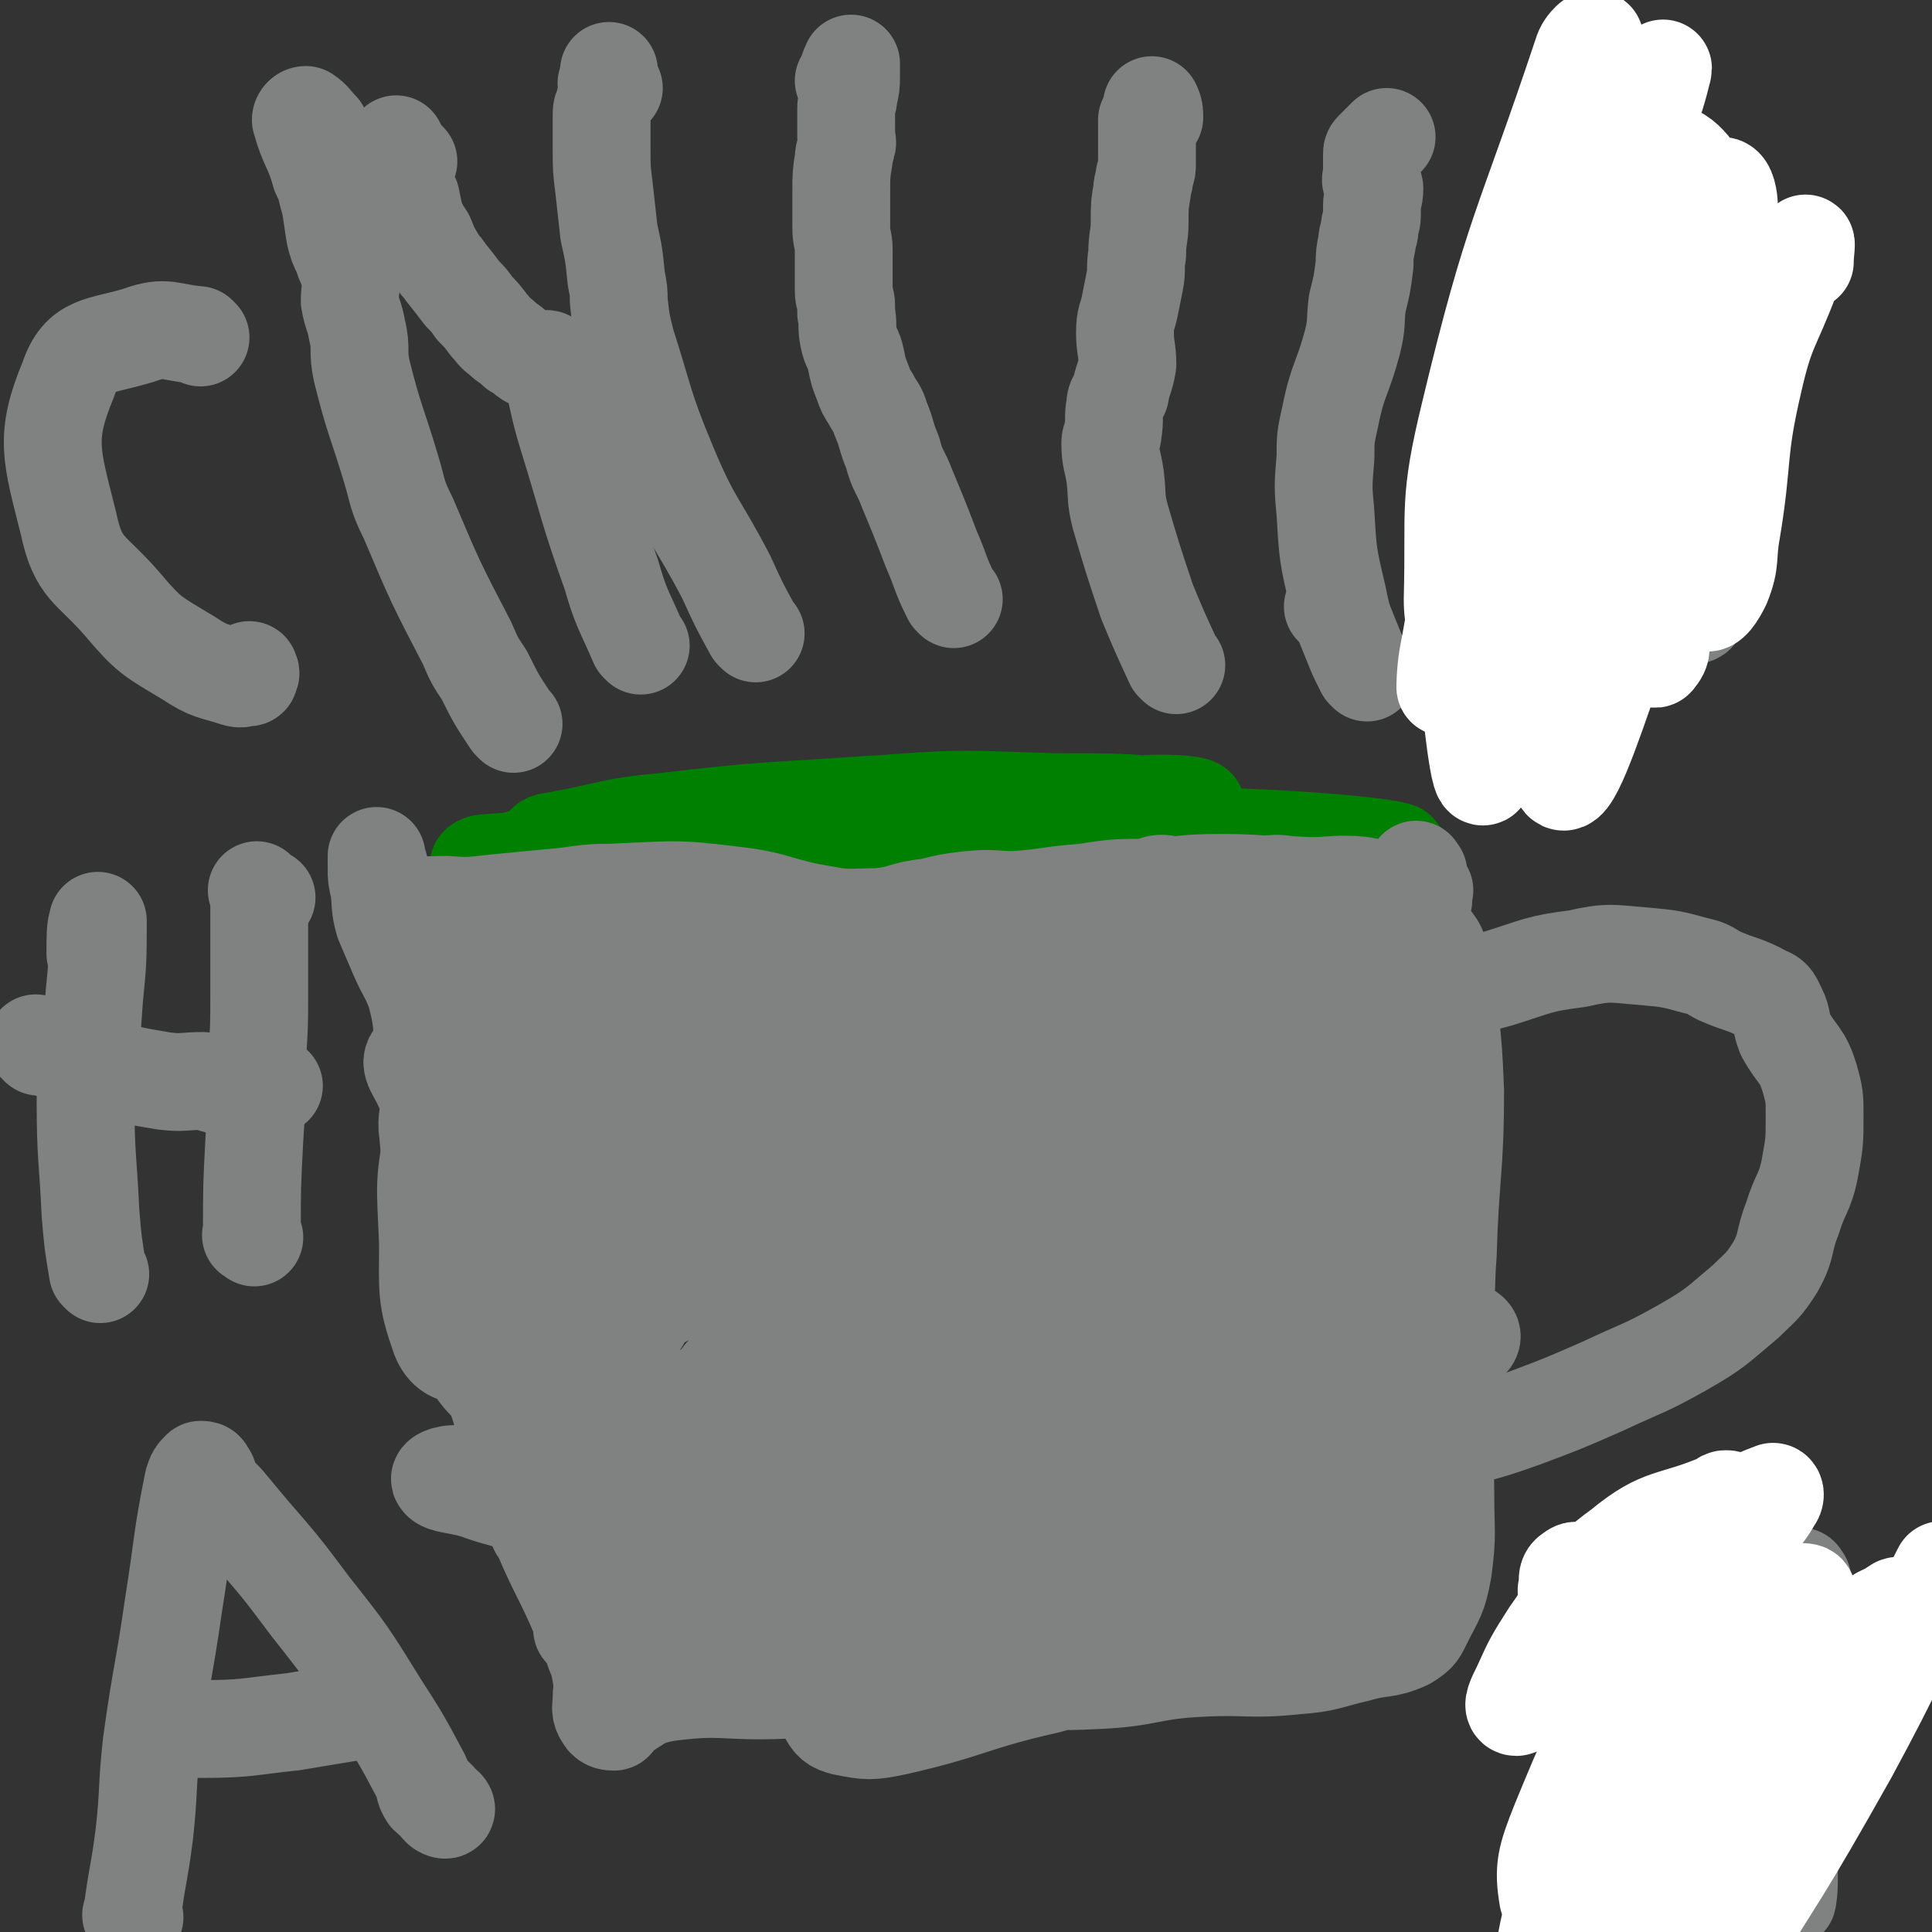
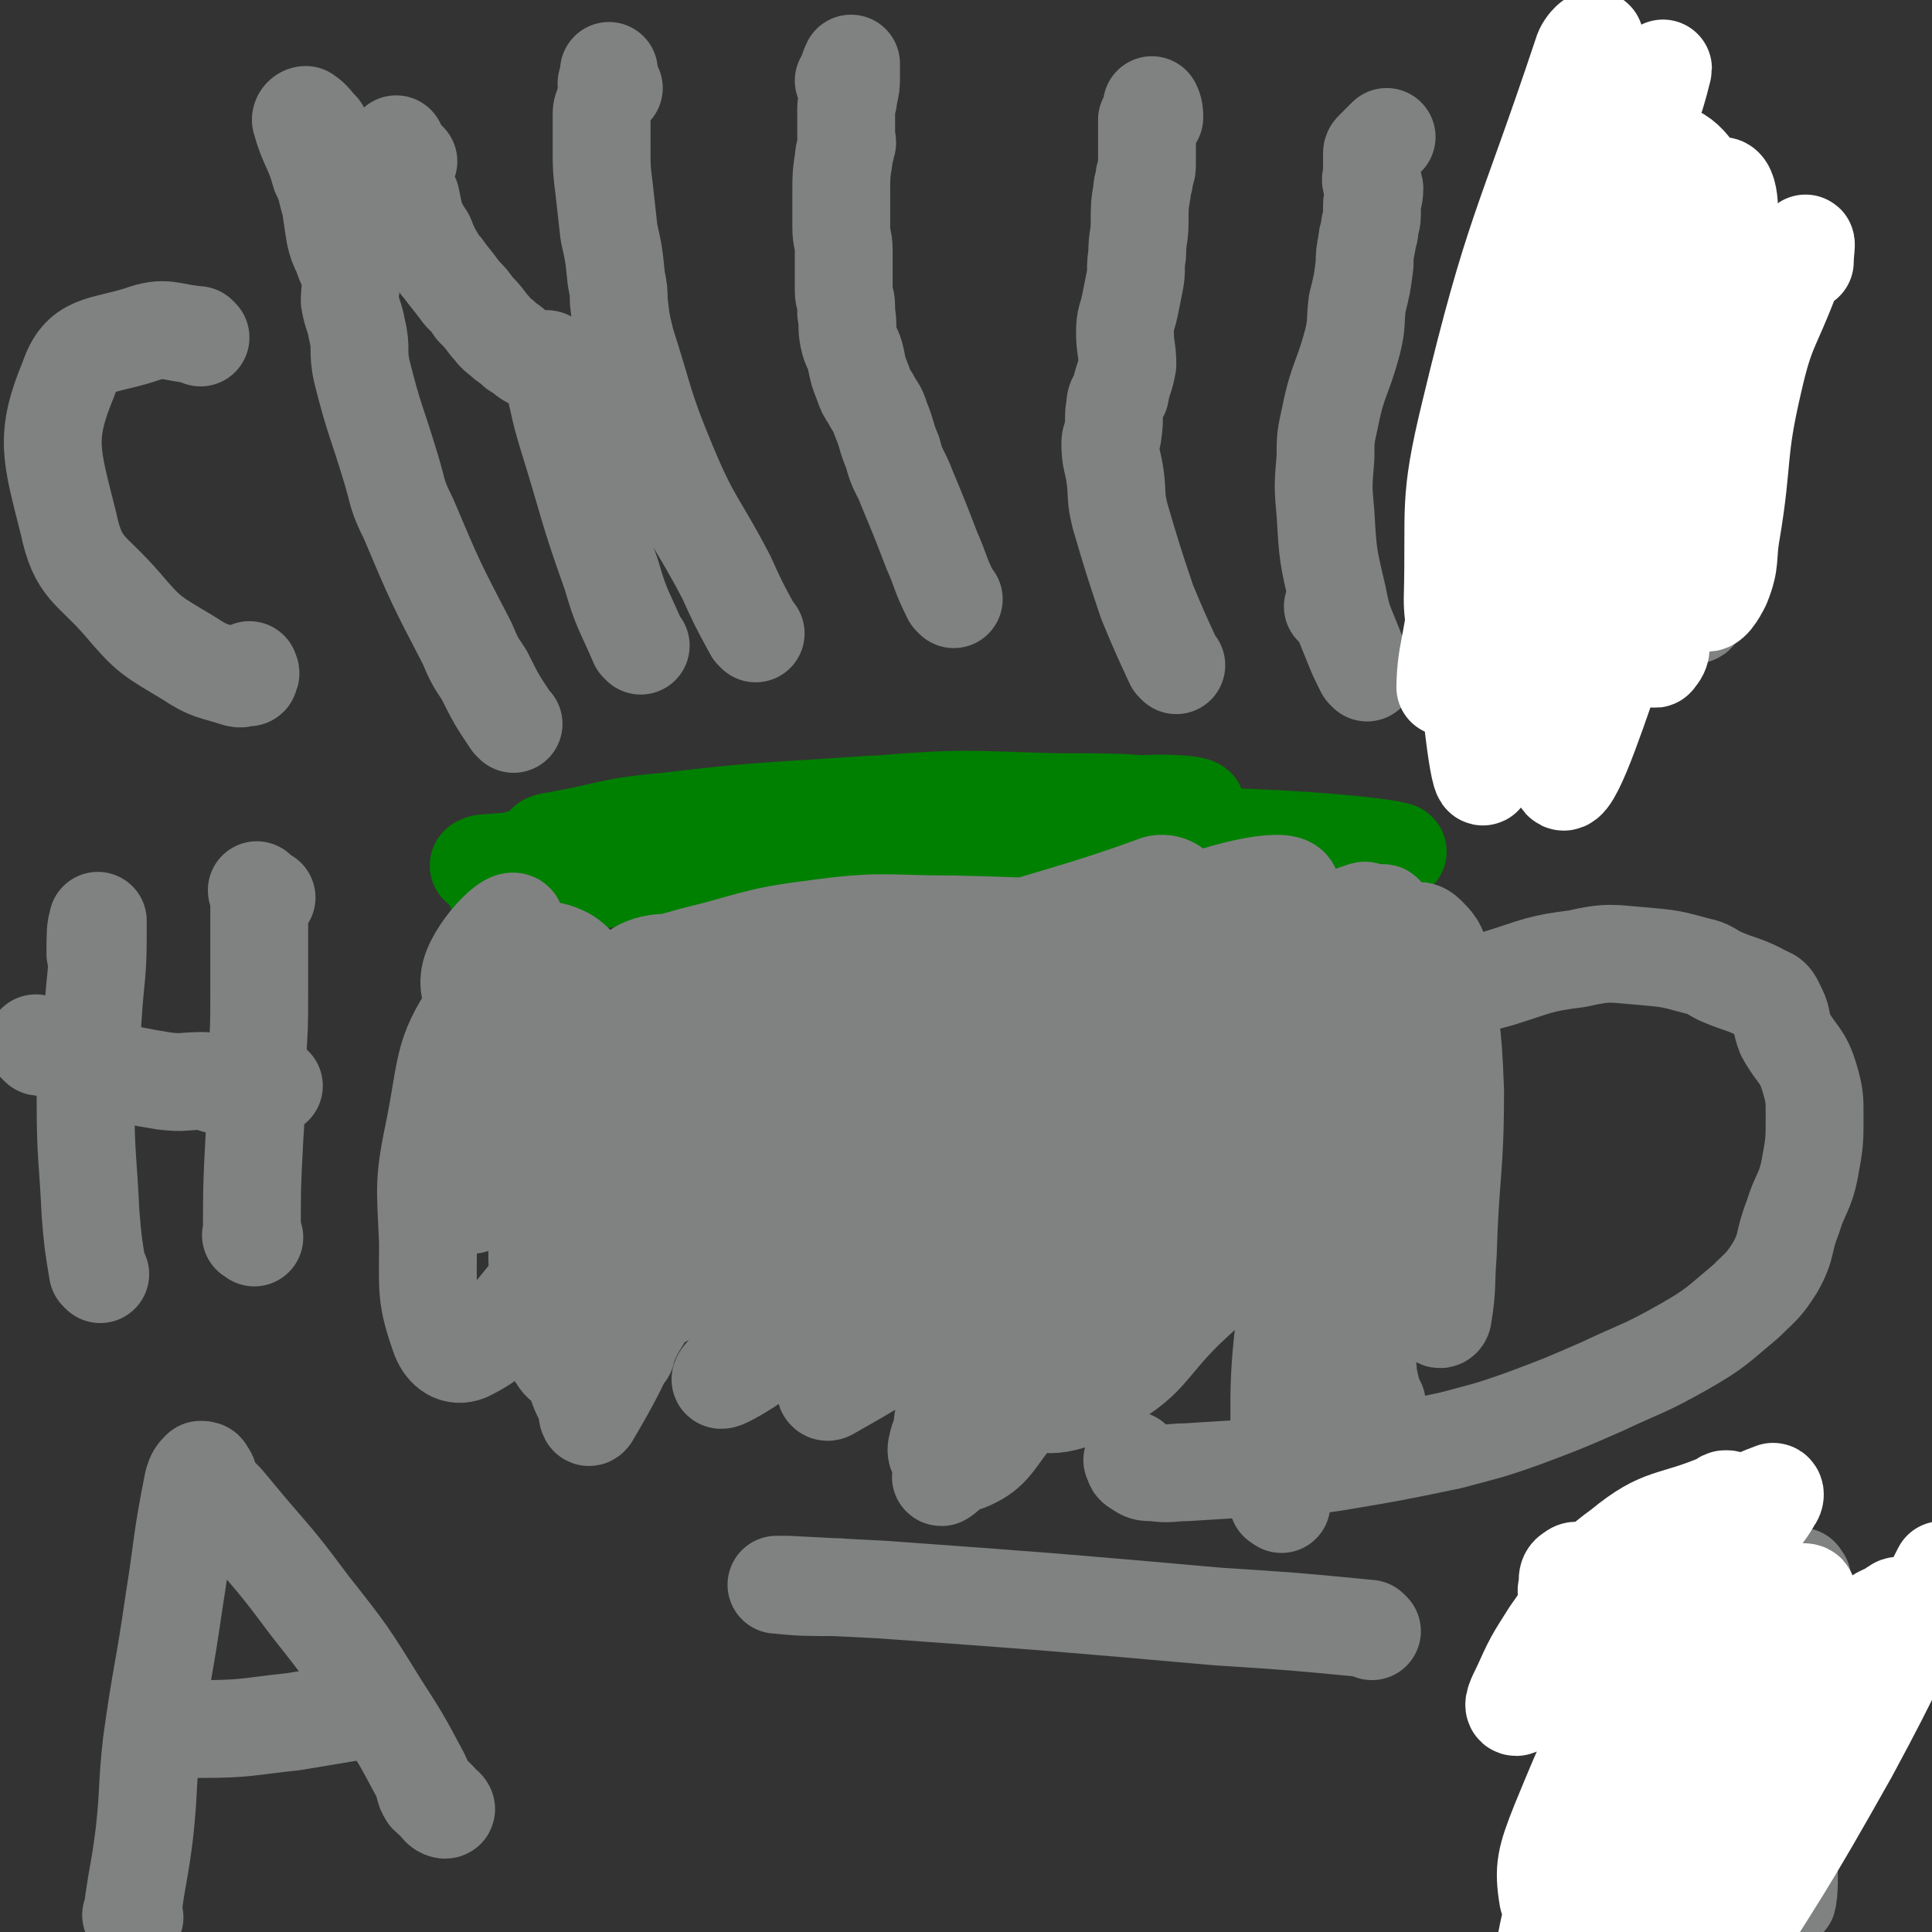
<svg xmlns="http://www.w3.org/2000/svg" viewBox="0 0 790 790" version="1.1">
  <rect x="0" y="0" width="790" height="790" fill="#333333" stroke="none" />
  <g fill="none" stroke="#008000" stroke-width="40" stroke-linecap="round" stroke-linejoin="round">
    <path d="M230,360c-1,-1 -2,-1 -1,-1 52,-2 53,1 106,-3 42,-2 42,-2 83,-10 12,-2 27,-7 23,-8 -6,-3 -22,0 -44,2 -47,2 -47,2 -95,5 -52,4 -52,4 -104,8 -1,0 -3,1 -2,1 66,-8 68,-9 137,-17 25,-2 25,-1 50,-2 6,-1 13,-1 13,-1 0,0 -7,1 -14,1 -20,0 -20,-1 -41,0 -37,2 -37,3 -75,6 -21,2 -24,2 -42,4 -2,0 1,-1 2,-1 23,-4 23,-6 46,-8 42,-5 42,-4 84,-7 39,-1 39,-1 78,-1 17,0 24,0 34,1 3,0 -4,2 -8,2 -39,3 -39,2 -79,4 -44,2 -44,2 -88,6 -23,1 -27,1 -46,4 -1,0 2,1 4,1 60,-5 60,-7 120,-11 46,-4 46,-4 93,-6 13,-1 24,0 25,1 2,1 -10,1 -20,3 -24,3 -24,4 -47,7 -77,9 -77,9 -153,17 -33,3 -41,7 -66,5 -4,0 1,-8 7,-10 29,-9 31,-8 62,-13 43,-7 43,-7 86,-10 37,-3 37,-2 74,-1 24,1 30,3 47,5 3,0 -4,-1 -8,-1 -9,0 -9,1 -18,2 -19,2 -19,2 -37,3 -31,3 -31,3 -63,5 -31,2 -32,1 -63,3 -13,1 -23,2 -25,3 -2,0 8,0 16,-1 56,-3 56,-5 112,-6 51,-2 51,-1 102,1 38,1 69,4 76,6 5,1 -26,1 -53,1 " />
  </g>
  <g fill="none" stroke="#808282" stroke-width="40" stroke-linecap="round" stroke-linejoin="round">
-     <path d="M580,357c-1,-1 -1,-2 -1,-1 -3,9 -2,10 -4,20 -1,8 -1,8 -1,15 0,6 1,6 0,12 -2,9 -3,9 -5,19 0,3 -1,3 -1,7 0,3 2,3 2,7 0,2 -1,2 -1,4 0,2 0,2 0,5 0,2 0,2 0,5 -1,11 -1,11 -3,22 -1,6 -1,6 -3,13 -1,2 -1,2 -1,5 0,2 0,3 1,5 0,3 1,3 1,5 0,3 -1,3 -1,6 -1,6 -1,6 -1,12 -1,4 0,4 0,8 -1,3 -2,3 -2,6 -1,2 -1,2 -1,5 0,1 -1,1 -1,2 0,1 0,2 0,2 -1,0 -2,0 -2,-1 0,-1 2,-1 2,-3 1,-2 0,-2 0,-4 0,-1 1,0 1,-1 0,-1 -1,-1 -1,-2 -1,-2 0,-2 0,-5 0,-1 0,-1 0,-2 0,-3 0,-3 0,-6 0,-4 -1,-4 -1,-8 -1,-5 0,-5 0,-10 1,-10 1,-10 1,-19 0,-10 0,-10 0,-20 0,-8 0,-8 0,-15 0,-7 0,-7 1,-13 0,-5 0,-5 2,-10 1,-6 1,-6 3,-11 2,-6 2,-6 4,-12 3,-8 4,-8 7,-16 2,-4 2,-4 4,-8 1,-4 2,-4 3,-7 0,-1 0,-1 0,-3 0,-1 1,-1 0,-1 -2,0 -3,1 -5,1 -2,0 -2,-1 -3,-1 -2,0 -2,1 -5,1 -6,-1 -6,-2 -13,-3 -12,-1 -13,1 -26,0 -15,0 -15,-1 -31,-1 -15,0 -15,1 -29,2 -14,0 -14,0 -27,2 -14,1 -14,2 -28,3 -9,0 -9,-1 -19,0 -8,1 -8,1 -16,3 -11,1 -10,3 -21,4 -11,0 -12,1 -22,-1 -19,-3 -19,-6 -38,-8 -24,-3 -24,-2 -49,-1 -12,0 -12,1 -23,2 -11,1 -11,1 -21,2 -12,1 -12,2 -23,1 -11,0 -11,1 -21,-2 -4,-1 -4,-2 -6,-6 -2,-3 -1,-4 -1,-8 -1,-1 -1,-1 -1,-3 0,0 0,-1 0,-1 0,2 0,3 0,5 0,4 0,4 1,8 1,7 0,7 2,14 3,7 3,7 6,14 3,7 4,7 7,15 2,8 2,8 3,17 3,17 3,17 4,34 0,11 -1,11 -1,21 -1,17 -1,18 0,35 0,5 1,5 2,11 2,7 1,8 4,14 5,11 5,12 12,21 5,7 5,6 12,11 8,6 8,9 18,10 13,2 14,-2 28,-4 31,-4 31,-6 62,-7 17,-1 17,0 34,3 17,3 16,4 33,9 20,5 19,7 40,11 13,2 13,1 27,2 12,0 12,0 23,-1 10,-1 11,0 20,-3 9,-2 9,-3 17,-7 10,-4 9,-5 19,-10 14,-7 14,-7 28,-14 11,-6 12,-5 23,-11 4,-2 8,-2 8,-4 -1,-3 -5,-3 -10,-5 -6,-3 -6,-3 -13,-4 -19,-2 -19,-3 -39,-2 -27,2 -27,4 -54,7 -7,0 -19,0 -15,0 17,-1 29,-1 58,-2 29,0 29,-2 58,1 16,2 35,4 30,9 -9,10 -27,16 -56,22 -53,10 -58,12 -108,10 -8,0 -16,-12 -9,-16 33,-15 45,-14 90,-21 9,-1 9,2 17,6 2,0 1,1 2,2 " />
-     <path d="M224,372c-1,-1 -1,-2 -1,-1 -17,4 -18,3 -35,9 -6,2 -14,4 -11,7 11,11 34,3 39,21 9,36 -4,44 -12,87 -3,15 -8,21 -9,29 -1,2 1,-5 4,-9 1,-2 2,-2 3,-5 1,-9 2,-9 1,-18 -1,-10 0,-11 -5,-20 -8,-18 -8,-18 -19,-33 -4,-5 -10,-8 -10,-6 -2,3 4,8 6,17 1,6 -1,7 0,13 1,13 2,13 5,26 3,16 2,16 7,33 6,22 7,21 14,43 10,30 9,31 20,61 8,19 9,18 17,37 3,6 3,6 5,12 2,5 2,5 3,11 1,4 0,4 0,8 0,4 -1,5 1,8 1,2 3,2 4,2 1,0 -1,-2 0,-2 10,-5 10,-8 22,-10 23,-3 23,0 47,-1 23,-1 23,-2 45,-3 22,-1 22,-1 44,-1 20,0 20,1 40,0 21,-1 21,-4 42,-5 19,-1 20,1 39,-1 13,-1 12,-2 25,-5 10,-3 11,-1 20,-5 5,-3 5,-4 7,-8 5,-10 6,-10 8,-21 2,-15 1,-15 1,-31 0,-14 -1,-14 -1,-28 0,-22 1,-22 1,-44 0,-1 0,-2 0,-1 -1,1 -2,2 -3,6 -2,9 0,9 -2,18 -6,25 -6,25 -12,49 -4,17 -5,17 -8,34 -3,11 -4,27 -5,22 -1,-13 0,-29 2,-59 3,-29 4,-29 8,-59 1,-8 3,-19 2,-15 -3,7 -6,17 -12,36 -8,27 -8,27 -15,54 -3,10 -1,12 -4,21 0,1 -1,1 -3,0 -14,-11 -13,-14 -27,-24 -3,-2 -4,0 -7,1 -3,2 -2,4 -5,5 -18,9 -19,11 -38,16 -8,1 -8,-1 -16,-3 -2,0 -3,-1 -4,-3 0,-1 1,-2 3,-3 15,-6 15,-7 30,-11 24,-6 24,-5 48,-9 13,-2 20,-2 26,-4 3,-1 -4,-2 -8,-1 -4,1 -4,3 -8,4 -55,8 -56,7 -111,14 -44,5 -55,5 -88,9 -5,1 6,0 11,-1 55,-6 55,-11 110,-12 63,-2 113,3 127,7 9,2 -40,2 -80,5 -75,5 -75,4 -151,10 -11,0 -20,2 -22,3 -2,0 7,-1 14,-2 11,-2 11,-2 22,-5 23,-4 24,-4 47,-9 18,-5 38,-8 36,-11 -2,-5 -22,-5 -45,-5 -26,0 -26,2 -53,3 -41,2 -54,2 -81,2 -6,0 8,1 16,0 35,-4 36,-2 71,-9 20,-4 28,-5 39,-12 3,-2 -5,-5 -11,-5 -28,0 -29,0 -56,5 -21,3 -21,5 -41,11 -15,5 -15,6 -30,12 -3,1 -8,2 -7,2 0,-1 5,-1 10,-2 6,-2 6,-3 13,-4 36,-6 37,-2 73,-10 17,-4 31,-8 33,-14 2,-4 -13,-4 -26,-5 -29,-1 -29,-3 -57,2 -35,7 -36,7 -68,20 -6,3 -8,7 -8,12 -1,2 3,2 7,2 5,0 5,-2 10,-1 13,2 13,3 26,8 12,4 12,7 24,9 26,5 26,5 52,6 35,1 36,2 71,-2 14,-1 24,-3 28,-8 2,-3 -7,-5 -15,-7 -22,-7 -22,-8 -45,-11 -44,-8 -44,-7 -88,-11 -50,-5 -50,-5 -101,-6 -5,-1 -10,1 -9,2 1,2 7,2 14,4 11,4 11,3 22,7 10,4 10,4 19,10 7,4 7,5 12,11 5,5 6,6 7,12 0,3 -1,3 -3,4 -5,4 -5,3 -9,7 -3,3 -4,5 -4,6 0,1 2,0 5,0 9,-1 9,-1 18,-2 22,-1 22,-1 43,-3 36,-4 36,-7 72,-9 44,-2 44,0 88,2 10,0 27,1 21,1 -28,3 -45,-1 -88,5 -25,3 -26,4 -48,15 -8,3 -9,5 -12,12 -2,6 -1,8 1,13 2,4 3,5 7,6 10,2 11,2 21,0 31,-7 31,-10 62,-17 38,-10 38,-12 76,-17 31,-5 31,-2 63,-4 6,0 6,0 12,0 " />
    <path d="M561,667c-1,-1 -1,-1 -1,-1 -31,-3 -31,-3 -62,-5 -68,-6 -68,-6 -137,-11 -19,-1 -19,-1 -39,-2 -2,0 -6,0 -4,0 9,1 12,1 25,1 " />
    <path d="M524,615c-1,-1 -2,-1 -1,-1 1,-43 -2,-43 4,-85 8,-55 11,-55 23,-108 4,-22 4,-23 11,-44 1,-2 5,-5 5,-3 1,27 0,31 -2,61 -2,40 -5,40 -7,80 0,27 1,27 3,54 0,1 1,0 1,2 1,1 2,4 2,3 -1,-2 -2,-4 -3,-9 -3,-12 -4,-12 -5,-25 -2,-29 -2,-29 -1,-58 0,-25 -1,-25 3,-50 3,-24 1,-27 10,-48 2,-4 5,-3 10,-3 4,-1 5,0 7,2 4,4 4,5 5,10 4,26 5,26 6,53 0,33 -2,33 -3,67 -1,12 0,13 -2,25 0,1 -1,2 -2,1 -2,-1 -4,-2 -5,-5 -9,-47 -9,-48 -15,-96 -3,-19 -1,-19 -2,-37 0,-4 0,-4 0,-8 0,-1 0,-1 0,-1 1,-2 1,-1 3,-3 0,0 1,0 1,-1 0,-1 0,-2 -1,-2 -1,0 -1,1 -2,1 -1,1 -1,1 -3,1 -1,1 0,2 -2,2 -5,-1 -5,-3 -10,-4 -38,-3 -38,-2 -76,-4 -43,-2 -43,-3 -86,-4 -29,0 -29,-2 -58,2 -24,3 -24,5 -49,11 -10,3 -17,4 -20,7 -1,2 6,3 12,3 22,0 22,-2 44,-3 38,-2 39,-3 77,-3 9,0 24,3 17,3 -88,9 -105,15 -206,16 -10,0 -16,-6 -15,-14 1,-10 18,-28 19,-22 0,11 -11,28 -19,56 -4,16 -5,16 -7,33 -1,11 -2,14 2,23 1,3 6,4 9,1 13,-10 13,-13 24,-27 11,-18 18,-18 20,-37 3,-18 0,-33 -11,-37 -11,-5 -22,5 -33,19 -15,21 -13,25 -18,51 -5,24 -4,24 -3,48 0,20 -1,22 5,39 2,5 6,8 11,6 12,-6 13,-9 22,-20 30,-37 34,-36 56,-78 13,-24 16,-32 14,-54 -1,-8 -13,-9 -21,-5 -16,10 -18,15 -27,34 -10,23 -9,25 -12,50 -4,29 -4,29 -2,58 0,9 2,9 7,17 3,5 6,3 9,8 4,7 2,21 5,15 16,-27 20,-39 32,-81 4,-15 2,-16 0,-32 -1,-5 -2,-8 -6,-9 -7,-1 -13,-2 -16,4 -10,19 -8,23 -10,47 -3,27 1,28 0,56 0,6 -1,13 -2,11 -3,-4 -6,-11 -6,-23 0,-24 -4,-26 6,-48 23,-51 29,-50 59,-99 3,-5 8,-12 8,-10 -1,3 -6,10 -11,21 -8,20 -8,20 -14,41 -7,25 -4,25 -11,50 -5,19 -6,18 -12,37 -2,5 -4,11 -3,10 0,-1 2,-7 6,-13 19,-33 16,-36 39,-66 29,-38 31,-38 66,-71 11,-11 27,-22 26,-18 -2,6 -16,20 -32,39 -32,36 -30,38 -64,71 -8,8 -26,17 -21,10 26,-35 33,-58 82,-93 49,-36 57,-29 114,-50 4,-2 11,1 8,4 -36,24 -45,22 -86,48 -23,15 -20,20 -42,35 -6,4 -18,5 -14,2 16,-14 25,-21 53,-37 43,-24 44,-25 90,-42 22,-9 47,-14 47,-8 0,7 -24,17 -48,33 -47,33 -49,31 -95,65 -35,25 -35,26 -69,53 -7,5 -18,17 -12,12 49,-38 56,-57 123,-98 59,-36 95,-44 129,-56 11,-4 -20,11 -39,23 -68,44 -69,43 -136,88 -31,21 -30,22 -61,45 -8,6 -21,16 -17,12 11,-10 21,-23 47,-40 52,-34 52,-36 109,-62 39,-19 95,-40 83,-29 -27,24 -82,48 -162,98 -43,26 -70,50 -84,56 -8,3 20,-20 41,-39 18,-16 17,-18 36,-33 33,-25 34,-24 68,-47 12,-7 34,-18 25,-13 -45,29 -67,40 -134,83 -15,10 -20,18 -29,22 -3,1 0,-9 5,-14 25,-22 26,-23 54,-40 20,-12 21,-11 42,-19 13,-5 32,-11 27,-8 -9,6 -27,14 -55,26 -53,24 -54,22 -107,47 -9,5 -14,10 -15,12 -1,1 5,-4 10,-6 23,-13 23,-14 47,-24 35,-15 35,-14 71,-27 37,-14 37,-13 74,-27 3,-1 7,-4 6,-2 -21,16 -27,17 -50,38 -38,34 -39,35 -74,72 -1,1 -1,5 1,4 32,-18 34,-21 67,-42 54,-36 53,-37 107,-73 14,-9 15,-8 29,-16 4,-2 9,-7 7,-5 -12,11 -18,15 -35,31 -38,36 -41,34 -75,74 -12,14 -19,24 -16,33 2,6 16,3 27,-4 20,-11 18,-15 34,-31 25,-24 29,-22 48,-48 7,-9 10,-17 5,-22 -7,-8 -17,-8 -30,-3 -28,9 -29,12 -54,29 -22,16 -23,17 -39,38 -9,11 -9,16 -10,27 0,3 4,3 8,2 8,-2 8,-4 16,-8 14,-10 15,-9 29,-20 26,-21 32,-26 52,-44 2,-2 -4,1 -7,4 -27,21 -27,22 -54,43 -23,18 -26,15 -47,35 -11,9 -16,13 -18,23 -1,5 7,8 12,6 10,-4 11,-8 18,-17 2,-2 3,-6 2,-6 -1,0 -3,2 -6,5 -11,11 -11,11 -22,22 -1,1 -3,2 -2,2 0,0 2,-1 3,-3 1,-1 1,-1 1,-2 0,-1 -2,0 -2,-1 -1,-1 -1,-1 -1,-2 0,-11 -2,-11 1,-21 5,-16 7,-15 15,-31 0,0 0,0 0,0 " />
    <path d="M593,409c-1,-1 -2,-1 -1,-1 9,-5 10,-5 21,-8 16,-5 16,-6 32,-8 13,-3 14,-2 27,-1 11,1 11,1 22,4 5,1 5,2 9,4 9,4 10,3 19,8 3,1 3,2 5,6 2,4 1,5 3,10 5,9 7,8 10,18 2,7 2,8 2,15 0,11 0,11 -2,22 -2,10 -4,10 -7,20 -4,10 -2,11 -7,20 -5,8 -6,8 -12,14 -12,10 -12,11 -26,19 -16,9 -16,8 -33,16 -16,7 -16,7 -32,13 -14,5 -15,5 -30,9 -24,5 -24,5 -48,9 -14,2 -14,1 -28,2 -16,1 -16,1 -32,2 -6,0 -7,1 -13,0 -4,0 -4,0 -7,-2 -2,-1 -1,-2 -2,-3 " />
    <path d="M546,249c-1,-1 -1,-1 -1,-1 " />
    <path d="M559,275c-1,-1 -1,-1 -1,-1 -3,-6 -3,-6 -5,-11 -4,-10 -4,-9 -6,-19 -4,-17 -4,-17 -5,-34 -1,-11 -1,-11 0,-23 0,-8 0,-8 2,-17 3,-15 5,-15 9,-30 2,-8 1,-8 2,-16 2,-8 2,-8 3,-16 0,-4 0,-4 1,-9 0,-3 1,-3 1,-5 0,-3 1,-3 1,-6 0,-2 0,-2 0,-4 0,-3 1,-3 1,-7 0,-1 -1,-1 -1,-2 -1,-2 0,-2 0,-5 0,-1 0,-1 0,-2 0,-2 0,-2 0,-5 0,-1 0,-1 1,-2 1,-1 1,-1 2,-2 1,-1 1,-1 3,-3 " />
    <path d="M481,272c-1,-1 -1,-1 -1,-1 -6,-13 -6,-13 -11,-25 -6,-18 -6,-18 -11,-35 -2,-8 -1,-8 -2,-16 -1,-7 -2,-7 -2,-14 0,-2 1,-2 1,-4 1,-6 0,-6 1,-11 0,-3 1,-3 2,-5 1,-6 2,-6 3,-12 0,-6 -1,-7 -1,-13 0,-6 1,-6 2,-11 1,-5 1,-5 2,-10 1,-5 0,-5 1,-11 0,-7 1,-7 1,-13 0,-7 0,-7 1,-13 0,-3 1,-3 1,-6 1,-3 1,-3 1,-5 0,-3 0,-3 0,-6 0,-3 0,-3 0,-5 0,-2 0,-2 0,-3 0,-2 0,-2 0,-4 1,-2 1,-2 2,-5 0,0 0,-1 0,-1 1,2 1,3 1,5 " />
    <path d="M390,245c-1,-1 -1,-1 -1,-1 -5,-10 -4,-10 -8,-19 -5,-13 -5,-13 -10,-25 -3,-8 -4,-7 -6,-15 -3,-7 -2,-7 -5,-14 -1,-4 -2,-4 -4,-8 -2,-3 -2,-3 -3,-6 -2,-5 -2,-5 -3,-10 -1,-5 -2,-4 -3,-9 -1,-5 0,-5 -1,-10 0,-1 0,-1 0,-3 0,-3 -1,-3 -1,-6 0,-4 0,-4 0,-9 0,-4 0,-4 0,-8 0,-4 -1,-4 -1,-9 0,-7 0,-7 0,-15 0,-6 0,-7 1,-13 0,-3 1,-3 1,-6 1,-1 0,-1 0,-3 0,-3 0,-3 0,-5 0,-3 0,-4 0,-7 0,-2 1,-2 1,-5 1,-4 1,-4 1,-8 0,-2 0,-2 0,-3 0,-1 0,-2 0,-2 -1,2 -1,3 -2,5 0,1 0,1 -1,2 " />
    <path d="M309,259c-1,-1 -1,-1 -1,-1 -6,-11 -6,-11 -11,-22 -12,-23 -14,-22 -24,-46 -10,-24 -9,-25 -17,-50 -2,-8 -2,-8 -3,-17 0,-4 0,-4 -1,-9 -1,-10 -1,-10 -3,-19 -1,-9 -1,-9 -2,-18 -1,-8 -1,-8 -1,-16 0,-4 0,-4 0,-8 0,-3 0,-3 0,-6 0,-2 0,-2 1,-4 0,-2 1,-2 1,-4 1,-2 1,-2 1,-4 0,-3 0,-3 0,-5 0,0 0,-1 0,-1 0,2 -1,3 0,5 0,2 2,2 2,2 0,0 -2,-1 -3,-2 " />
    <path d="M210,296c-1,-1 -1,-1 -1,-1 -6,-9 -6,-9 -11,-19 -4,-6 -4,-6 -7,-13 -13,-25 -13,-25 -24,-51 -5,-10 -4,-10 -7,-20 -6,-20 -7,-20 -12,-40 -2,-9 0,-9 -2,-17 -1,-6 -2,-6 -3,-12 0,-5 1,-5 0,-10 -1,-5 -2,-5 -3,-9 -2,-4 -2,-4 -3,-8 -1,-6 -1,-7 -2,-13 -2,-6 -1,-6 -4,-12 -3,-11 -5,-11 -8,-22 0,-1 1,-2 2,-2 3,2 3,3 6,6 " />
    <path d="M262,264c-1,-1 -1,-1 -1,-1 -6,-14 -7,-14 -11,-28 -10,-28 -9,-28 -18,-57 -4,-13 -3,-13 -7,-27 -1,-2 0,-3 -1,-4 -1,-1 -2,2 -4,1 -5,-1 -5,-3 -9,-5 -3,-3 -3,-2 -6,-5 -3,-2 -3,-3 -5,-5 -3,-4 -3,-4 -6,-7 -2,-3 -2,-3 -5,-6 -3,-4 -3,-4 -7,-9 -1,-2 -2,-2 -3,-4 -3,-5 -3,-5 -5,-10 -2,-3 -2,-3 -4,-7 -1,-4 -1,-4 -2,-9 -1,-2 -1,-2 -3,-4 0,-1 -1,-1 -1,-3 0,-2 0,-2 0,-4 0,-2 -1,-2 -2,-4 0,-2 0,-2 0,-4 0,0 0,0 0,-1 0,-1 0,-2 0,-2 0,0 0,1 1,2 2,3 2,3 4,5 " />
    <path d="M701,121c-1,-1 -1,-1 -1,-1 -14,-2 -15,-4 -28,-2 -12,1 -12,2 -23,6 -4,2 -5,2 -8,5 -7,6 -9,5 -13,13 -8,17 -8,18 -10,37 -1,12 0,13 4,25 2,8 3,9 8,15 6,8 7,8 14,15 5,4 5,5 10,7 4,2 5,0 10,1 8,1 8,1 15,3 5,1 5,0 9,2 3,1 2,3 4,4 1,1 2,0 2,-1 1,-2 0,-2 0,-4 0,-1 1,-1 1,-2 " />
    <path d="M663,655c-1,-1 -1,-2 -1,-1 -4,36 -3,37 -6,75 -1,17 -2,17 -2,34 0,11 1,11 3,21 1,7 1,7 3,14 0,1 0,1 1,2 0,1 1,0 1,1 1,2 0,3 0,5 " />
    <path d="M737,646c-1,-1 -1,-2 -1,-1 -1,9 0,10 0,20 0,9 0,9 0,18 -1,24 -1,24 -3,48 0,12 0,12 -1,24 -1,10 0,15 -1,21 0,2 -1,-2 -1,-5 " />
    <path d="M656,721c-1,-1 -2,-1 -1,-1 9,-3 10,-4 20,-5 14,-2 15,-2 29,-2 12,0 12,1 23,2 7,1 7,0 13,1 3,0 4,2 6,2 0,-1 -1,-2 -2,-3 " />
    <path d="M55,784c-1,-1 -2,-1 -1,-1 2,-16 3,-17 5,-33 2,-18 1,-19 3,-37 4,-29 5,-29 9,-57 4,-25 3,-25 8,-50 1,-3 1,-3 3,-5 1,0 2,0 2,1 2,2 1,3 2,5 3,4 3,4 6,7 5,6 5,6 10,12 13,15 13,15 25,31 15,19 15,19 28,40 9,14 9,14 17,29 2,4 1,5 3,8 3,3 4,2 7,5 0,0 1,1 0,1 0,0 -1,0 -2,-1 -1,-1 -1,-1 -1,-3 -1,0 -1,0 -1,-1 " />
    <path d="M65,707c-1,-1 -2,-2 -1,-1 8,0 9,1 18,1 19,0 19,-1 38,-3 6,-1 6,-1 12,-2 6,-1 6,-1 12,-2 3,0 3,0 6,0 " />
    <path d="M41,521c-1,-1 -1,-1 -1,-1 -2,-12 -2,-12 -3,-24 -1,-22 -2,-23 -2,-45 0,-18 2,-18 3,-36 1,-16 2,-16 2,-33 0,-3 0,-7 0,-5 -1,2 -1,6 -1,13 " />
    <path d="M104,506c-1,-1 -2,-1 -1,-1 0,-20 0,-20 1,-39 1,-16 1,-16 1,-32 1,-14 1,-14 1,-28 0,-18 0,-18 0,-35 0,-3 0,-3 0,-5 0,-1 -1,-2 -1,-2 0,0 0,1 1,2 1,1 2,1 3,1 " />
    <path d="M16,428c-1,-1 -2,-2 -1,-1 12,4 13,5 28,10 12,3 12,3 24,5 8,1 8,0 16,0 5,1 5,2 10,2 3,0 3,0 7,0 5,0 5,0 10,0 1,0 1,0 2,0 " />
    <path d="M82,138c-1,-1 -1,-1 -1,-1 -12,-1 -13,-4 -24,0 -16,5 -24,3 -29,18 -10,24 -7,31 0,59 4,19 9,18 22,33 11,13 12,13 27,22 9,6 10,5 19,8 3,1 3,0 5,0 1,0 1,0 1,-1 1,-1 0,-1 0,-2 " />
  </g>
  <g fill="none" stroke="#CF2233" stroke-width="40" stroke-linecap="round" stroke-linejoin="round">
    <path d="M638,123c-1,-1 -1,-2 -1,-1 -5,9 -8,9 -9,20 -5,34 -6,35 -5,70 1,10 6,18 8,19 1,0 -2,-9 -1,-18 1,-27 0,-27 4,-55 6,-45 9,-45 17,-90 0,-1 -1,-4 -1,-3 -5,12 -7,14 -11,28 -13,46 -15,46 -24,93 -5,31 -3,32 -5,64 0,4 1,7 1,8 0,0 0,-3 0,-5 0,-6 1,-6 0,-11 0,-3 -3,-4 -2,-5 0,0 2,1 4,2 " />
  </g>
  <g fill="none" stroke="#FFFFFF" stroke-width="40" stroke-linecap="round" stroke-linejoin="round">
    <path d="M641,107c-1,-1 -1,-2 -1,-1 -14,35 -15,36 -27,73 -6,17 -6,17 -9,34 -4,26 -4,27 -4,54 0,17 1,17 3,34 1,8 3,21 4,15 3,-29 -3,-43 3,-84 10,-62 13,-62 29,-123 8,-34 11,-35 19,-67 1,-2 -2,-2 -2,0 -23,59 -26,59 -44,120 -14,53 -10,54 -20,107 -1,6 -1,12 -1,12 0,0 0,-6 1,-11 6,-31 6,-31 12,-61 7,-37 5,-37 14,-74 9,-34 12,-34 21,-68 8,-25 10,-30 13,-50 1,-3 -4,1 -5,5 -24,72 -28,72 -46,147 -9,37 -6,38 -7,76 0,9 2,13 4,17 0,1 -2,-3 -1,-5 3,-7 6,-6 9,-13 12,-34 9,-35 21,-70 7,-24 8,-24 17,-47 15,-40 16,-40 30,-80 3,-9 6,-18 6,-19 0,0 -2,9 -5,17 -17,54 -20,53 -34,108 -8,34 -9,35 -10,70 -1,26 2,26 7,52 0,1 1,2 3,2 1,0 2,-1 3,-2 1,-5 0,-6 1,-11 3,-28 0,-29 6,-56 12,-52 15,-52 30,-103 2,-8 2,-8 3,-15 0,-8 2,-15 0,-16 -1,-1 -4,6 -7,13 -7,14 -9,14 -13,29 -15,50 -20,50 -26,101 -7,50 -7,82 0,101 3,9 13,-21 21,-44 13,-40 8,-41 20,-82 11,-36 19,-35 25,-71 3,-22 1,-25 -8,-45 -4,-9 -12,-17 -18,-12 -14,13 -20,22 -22,48 -7,64 -2,67 5,131 2,13 6,13 13,24 1,2 3,3 3,2 3,-3 2,-5 2,-10 4,-38 2,-38 7,-76 6,-49 6,-49 15,-98 1,-4 2,-9 3,-9 2,0 3,5 3,9 -2,29 -4,29 -7,57 -6,42 -9,42 -10,84 0,10 2,16 7,20 2,2 5,-3 7,-7 4,-10 2,-11 4,-22 5,-30 2,-31 9,-61 5,-22 7,-21 15,-42 3,-8 4,-12 6,-14 1,-2 0,3 0,7 " />
    <path d="M700,641c-1,-1 -1,-2 -1,-1 -12,15 -13,15 -23,32 -9,16 -10,16 -17,33 -9,21 -9,21 -15,43 -7,26 -14,50 -12,54 2,2 9,-22 20,-41 14,-23 16,-22 31,-43 6,-9 7,-8 12,-17 3,-5 2,-5 4,-11 4,-10 6,-10 7,-20 0,-4 -2,-6 -5,-8 -2,-1 -4,0 -6,2 -15,11 -17,10 -27,25 -18,26 -18,27 -30,56 -6,15 -7,19 -5,31 1,5 6,5 11,4 7,-1 8,-1 13,-6 25,-27 24,-29 46,-59 18,-24 21,-24 36,-49 3,-6 1,-8 0,-14 0,-1 -1,-1 -3,-1 -8,-1 -8,-3 -16,-1 -23,6 -24,6 -46,17 -8,4 -7,8 -14,12 -2,1 -2,0 -3,-1 -1,-3 -1,-3 -1,-6 0,-2 1,-2 0,-3 -2,-3 -3,-3 -5,-5 -4,-4 -4,-4 -7,-8 -1,-2 -2,-1 -3,-4 -1,-2 0,-2 0,-5 0,-2 0,-3 2,-4 1,-1 2,-1 3,0 1,1 1,2 1,3 1,1 1,1 3,3 2,1 2,1 4,3 3,3 4,3 6,6 4,6 4,6 7,12 2,6 2,6 3,12 2,7 2,7 3,14 1,5 1,5 1,10 0,1 -1,1 -2,0 -3,-3 -5,-4 -6,-9 -3,-9 -2,-10 -3,-21 -1,-10 0,-11 -2,-21 -1,-2 -3,-2 -4,-2 -1,0 -1,2 -1,3 -1,1 -1,2 -2,3 -5,5 -6,5 -11,11 -5,7 -6,9 -10,15 -1,1 0,-1 1,-2 30,-27 30,-26 60,-53 8,-7 9,-8 14,-15 1,-1 -1,-2 -2,-2 -1,0 -1,0 -2,1 -21,9 -24,5 -41,19 -18,13 -16,17 -29,35 -7,11 -7,11 -12,22 -2,4 -4,8 -2,8 1,0 4,-4 8,-7 4,-5 4,-5 9,-9 26,-23 25,-24 51,-46 12,-11 12,-11 25,-20 6,-4 7,-4 12,-6 1,0 1,2 0,3 -5,9 -7,8 -13,17 -28,37 -33,34 -55,75 -17,32 -16,35 -22,69 -2,10 1,13 6,19 2,2 4,0 6,-2 11,-9 11,-9 20,-19 28,-33 25,-35 55,-66 20,-22 22,-19 44,-39 6,-5 7,-6 10,-10 1,-1 -1,0 -2,1 -5,3 -6,2 -10,7 -21,25 -26,22 -41,52 -24,50 -20,55 -37,107 -1,2 2,1 3,0 5,-6 5,-6 10,-13 29,-46 30,-46 57,-94 20,-37 19,-38 38,-75 " />
  </g>
</svg>